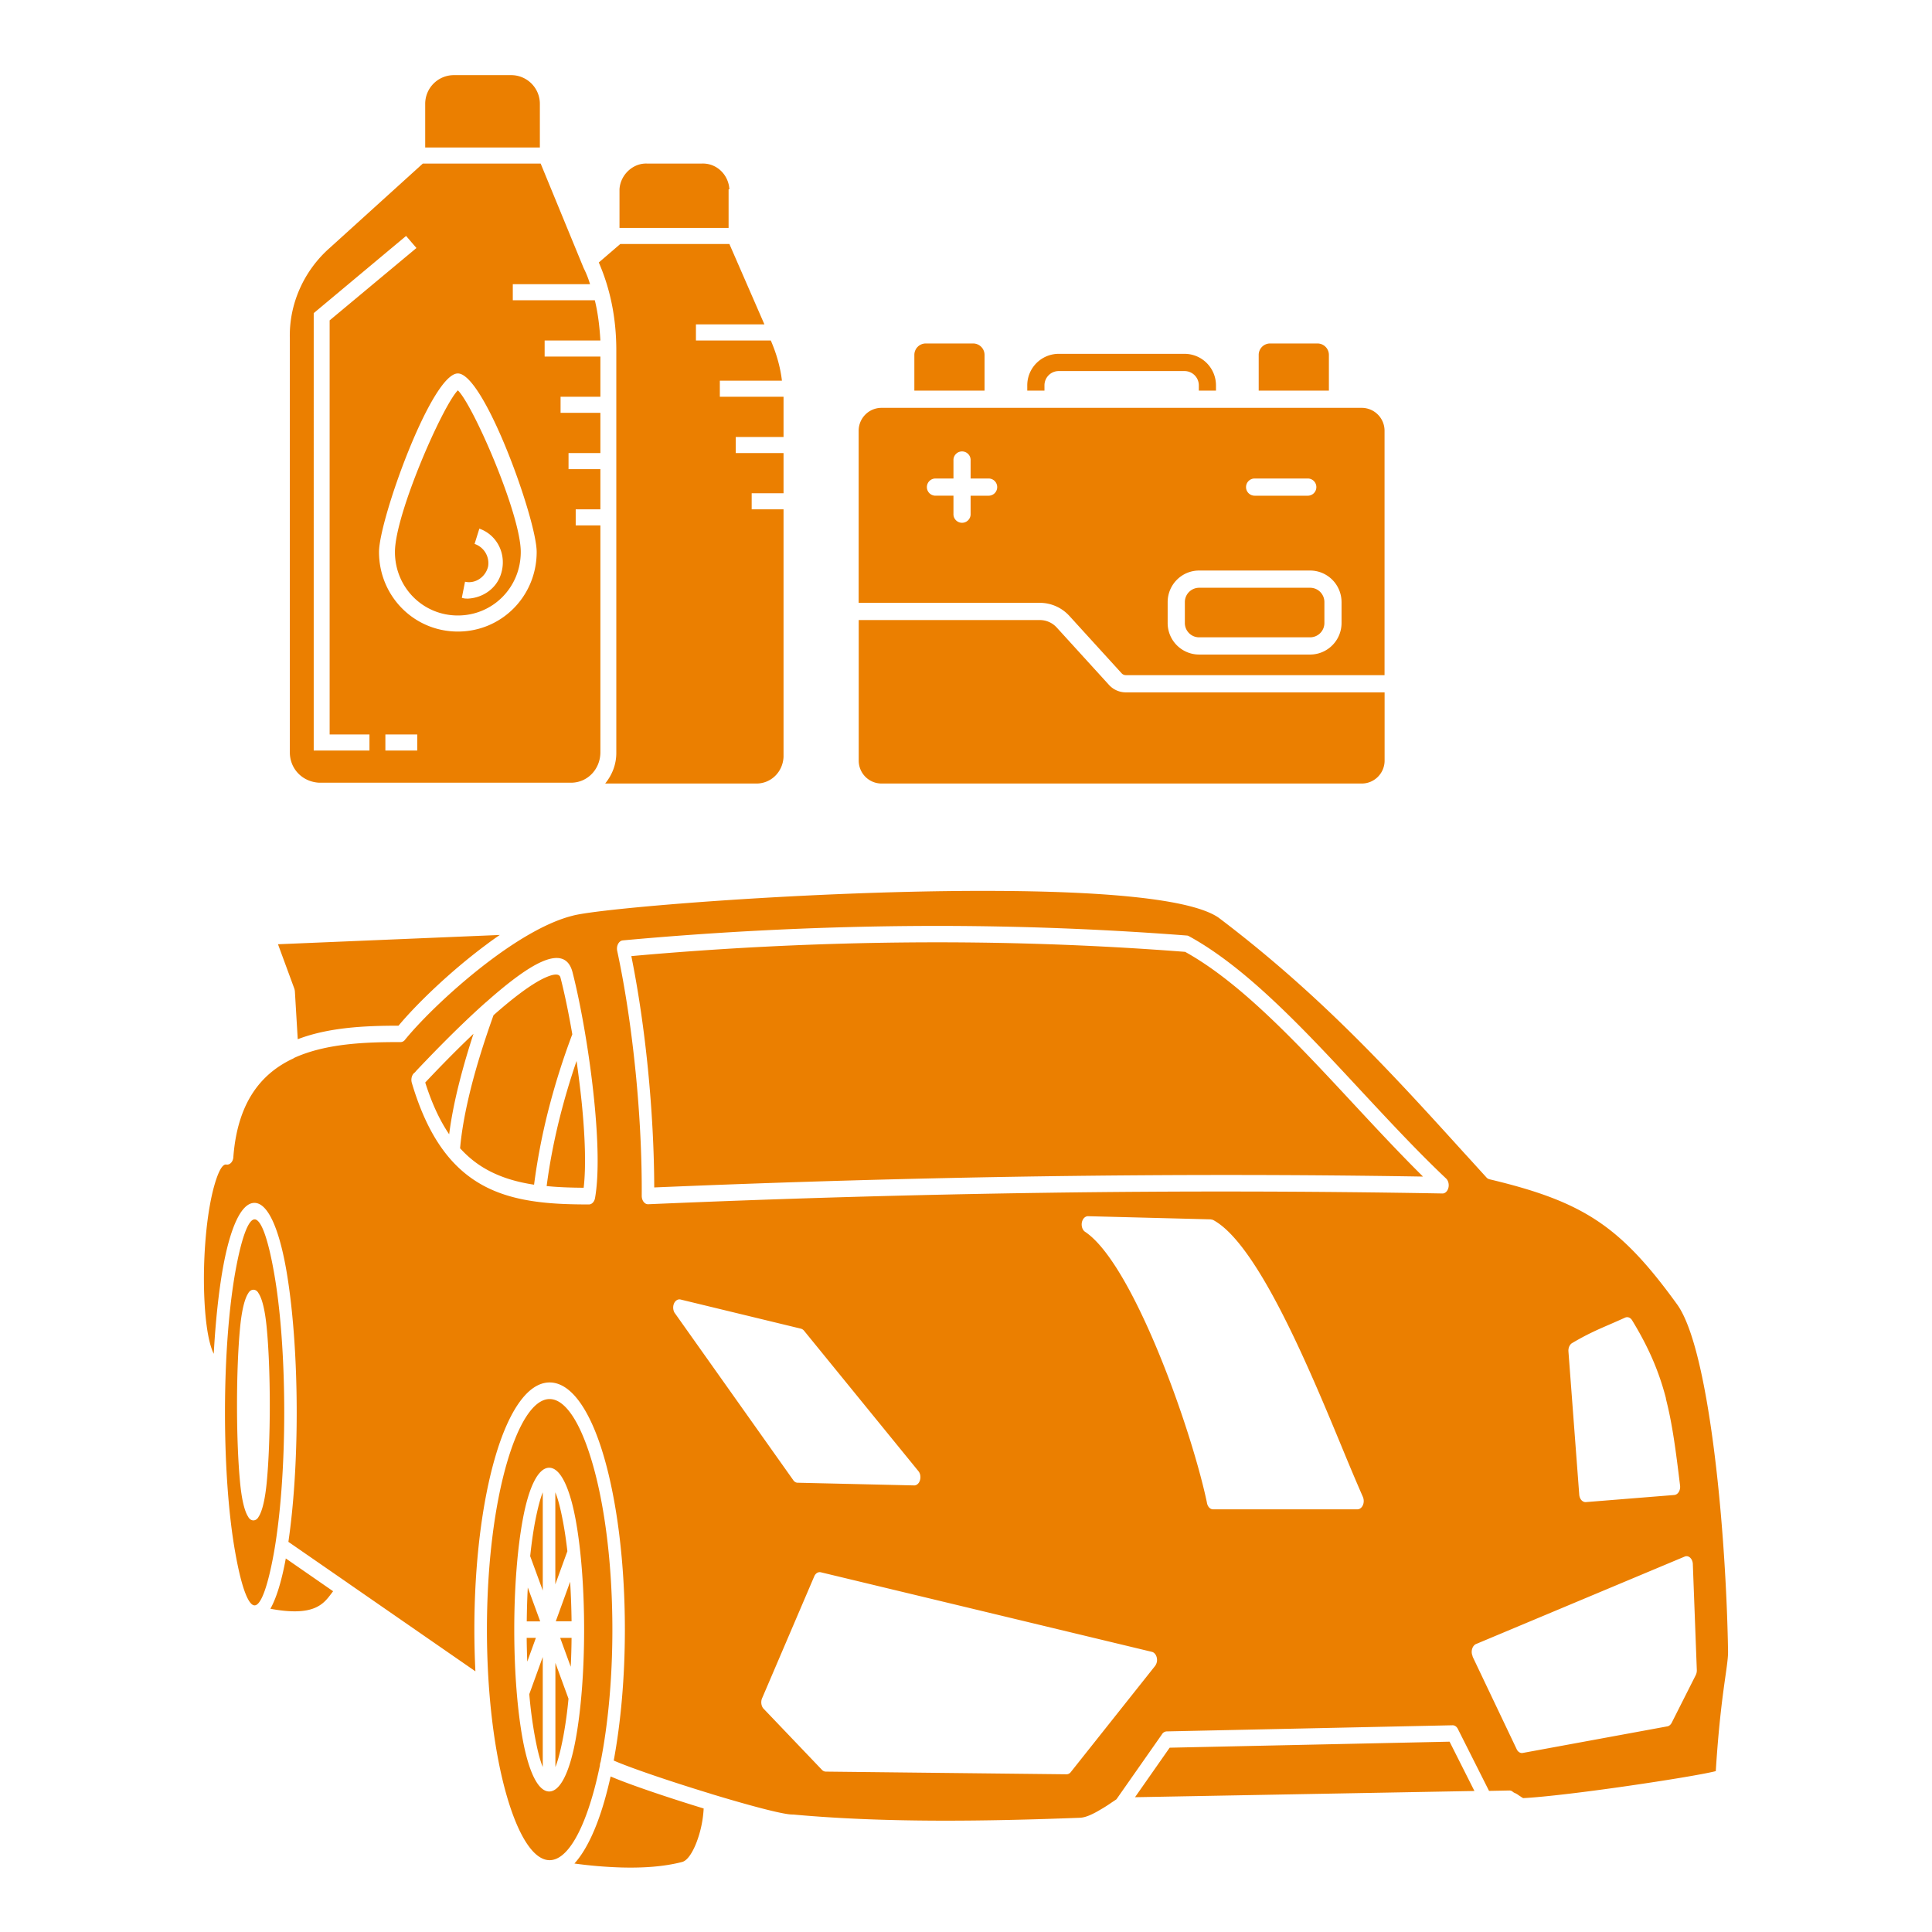
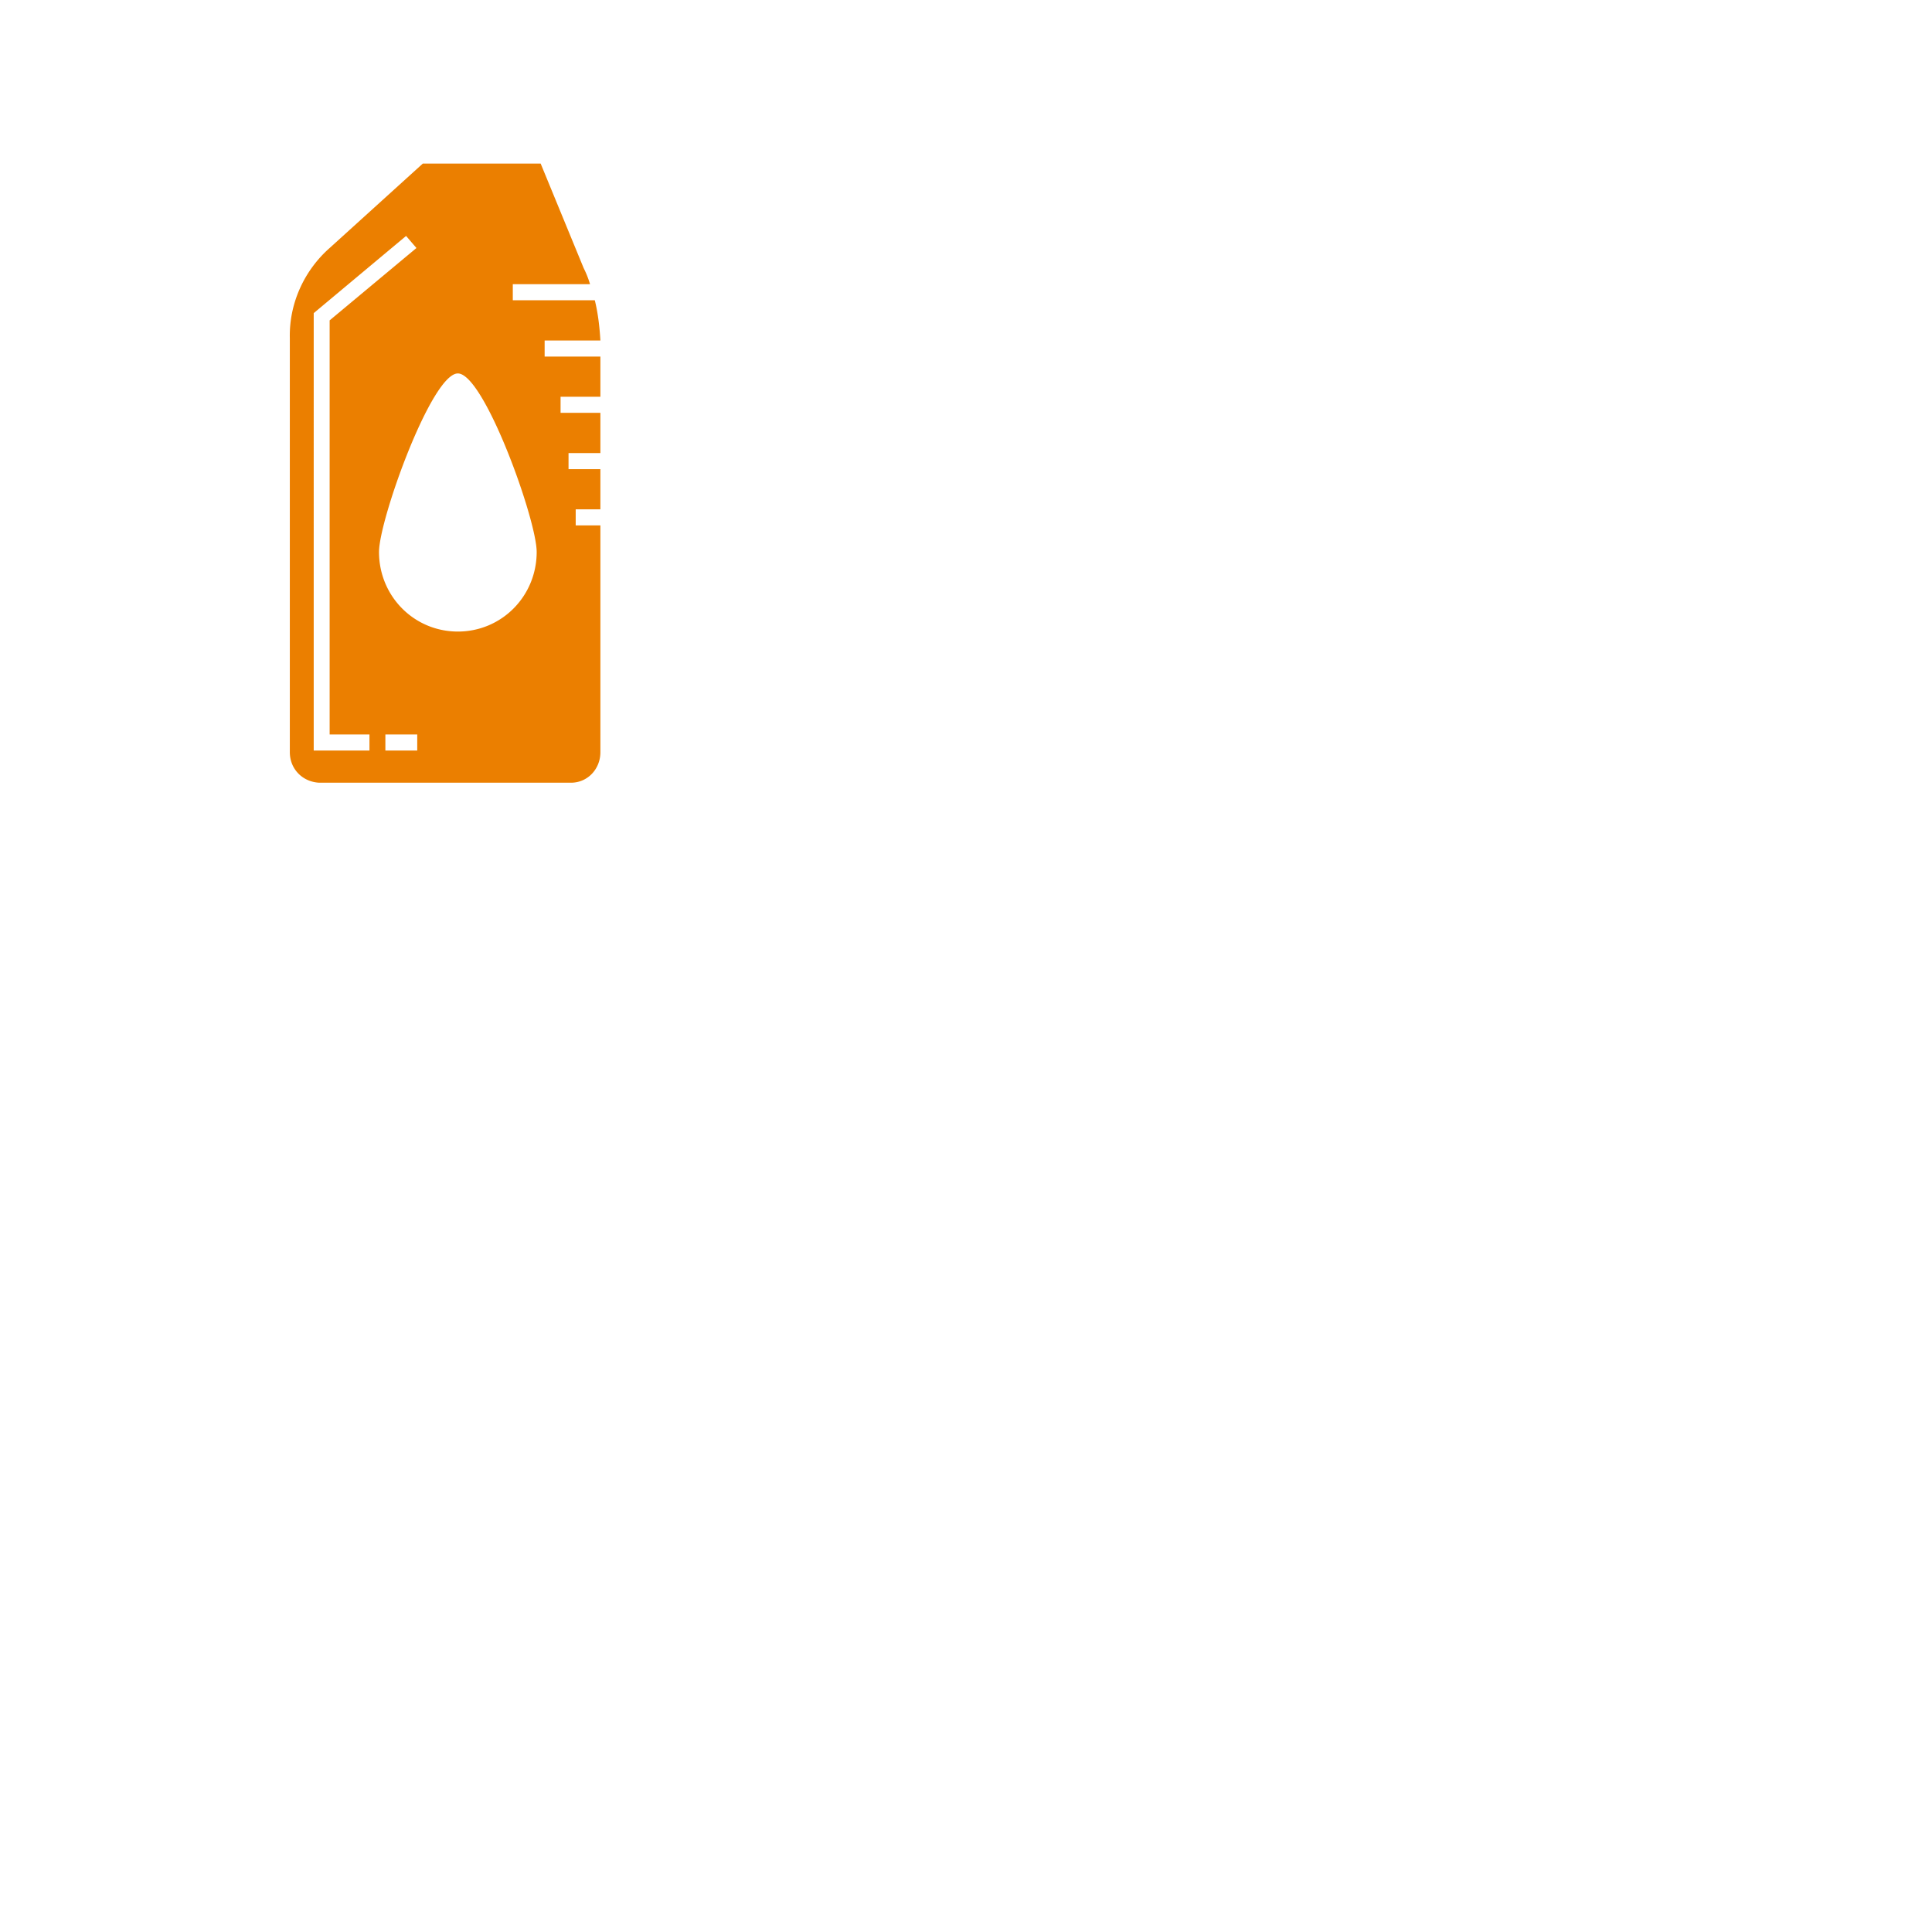
<svg xmlns="http://www.w3.org/2000/svg" viewBox="0 0 180 180">
  <g fill="#EB7F00" fill-rule="evenodd">
-     <path d="M85.188 36.395h6.54v-3.327A1.067 1.067 0 0 0 90.664 32h-4.412a1.064 1.064 0 0 0-1.064 1.068v3.327ZM95.708 36.396v-.491a2.935 2.935 0 0 1 2.93-2.939h11.722c.777 0 1.522.309 2.071.861.55.551.859 1.299.859 2.078v.49h-1.598v-.49a1.335 1.335 0 0 0-1.33-1.334H98.64c-.354 0-.691.14-.94.39-.25.25-.39.591-.39.944v.49h-1.602ZM117.27 36.395h6.54v-3.327A1.067 1.067 0 0 0 122.746 32h-4.412a1.064 1.064 0 0 0-1.064 1.068v3.327ZM80.002 56.164h16.875a3.73 3.73 0 0 1 2.751 1.216l4.871 5.348c.1.11.244.174.393.174h24.103V40.134a2.132 2.132 0 0 0-2.131-2.136H82.13c-.565 0-1.107.224-1.506.625-.4.4-.625.944-.625 1.51v16.031h.002Zm44.986-.07c0-.779-.31-1.526-.859-2.077a2.925 2.925 0 0 0-2.07-.862h-10.341c-.777 0-1.522.309-2.071.862a2.944 2.944 0 0 0-.859 2.077v1.95a2.935 2.935 0 0 0 2.93 2.939h10.34c.777 0 1.522-.309 2.071-.862.55-.55.86-1.298.86-2.077v-1.95Zm-1.597 0v1.95a1.335 1.335 0 0 1-1.33 1.334H111.72c-.354 0-.691-.14-.94-.39-.25-.251-.39-.592-.39-.944v-1.95a1.335 1.335 0 0 1 1.33-1.334h10.34c.354 0 .692.14.941.39.25.251.39.592.39.944ZM90.43 44.581v-1.683a.8.8 0 1 0-1.598 0v1.683h-1.677a.8.8 0 0 0-.799.802.8.8 0 0 0 .799.8h1.677v1.684a.8.8 0 1 0 1.598 0v-1.683h1.677a.8.8 0 0 0 .8-.801.8.8 0 0 0-.8-.802H90.43Zm26.46 1.603h4.953a.8.8 0 0 0 .799-.801.8.8 0 0 0-.8-.802h-4.952a.8.8 0 0 0-.799.802.8.8 0 0 0 .8.8Z" />
-     <path d="M128.996 64.506h-24.102c-.6 0-1.169-.252-1.572-.695l-4.87-5.347a2.128 2.128 0 0 0-1.572-.695H80.005v13.096A2.132 2.132 0 0 0 82.135 73h44.734c.565 0 1.106-.224 1.505-.625.4-.4.626-.943.626-1.51v-6.359h-.004ZM23.72 113.606c.621 0 1.262 1.869 1.799 4.898.6 3.333.962 7.964.962 13.084 0 5.119-.37 9.75-.962 13.083-.544 3.02-1.185 4.898-1.798 4.898-.62 0-1.262-1.869-1.798-4.898-.6-3.333-.962-7.964-.962-13.083 0-5.12.37-9.751.962-13.084.543-3.02 1.185-4.898 1.798-4.898Zm35.49-13.82c.405 4.041.6 8.047.579 11.61v.055c.014.424.279.755.6.746 12.342-.534 24.671-.893 36.993-1.068a1151.09 1151.09 0 0 1 36.974.064c.195.019.39-.1.509-.322.188-.35.125-.829-.14-1.077-2.634-2.486-5.275-5.331-7.917-8.167-5.318-5.727-10.642-11.445-16.009-14.39a.449.449 0 0 0-.216-.075 303.15 303.15 0 0 0-26.212-.883 323.86 323.86 0 0 0-26.345 1.335c-.042.009-.077.009-.119.027-.314.12-.488.543-.404.949.76 3.544 1.324 7.393 1.707 11.205v-.01Zm1.743 10.846c-.007-3.434-.21-7.228-.586-11.04-.355-3.563-.87-7.154-1.547-10.514a318.186 318.186 0 0 1 25.557-1.271c8.691-.083 17.375.203 26.039.875 5.185 2.873 10.426 8.498 15.66 14.133 2.168 2.33 4.335 4.659 6.503 6.804-11.73-.193-23.466-.193-35.202-.028-12.148.175-24.289.525-36.423 1.04h-.001Zm1.923 11.712 11.012 15.532c.105.166.258.267.432.267l10.81.249c.168.018.342-.065.467-.24.216-.313.21-.8-.028-1.086l-10.656-13.084a.576.576 0 0 0-.293-.193l-11.214-2.716c-.174-.046-.362.028-.502.193-.237.286-.244.774-.028 1.087v-.01Zm49.973-8.738-11.445-.295c-.23-.018-.453.138-.564.424-.146.377-.028.847.258 1.031 1.889 1.261 3.951 4.751 5.812 8.867 2.58 5.699 4.733 12.53 5.534 16.352.049.359.286.635.572.635h13.458a.47.47 0 0 0 .293-.11c.279-.212.37-.682.209-1.05a215.203 215.203 0 0 1-1.82-4.3c-3.129-7.568-7.937-19.179-12.084-21.471l-.021-.01a.405.405 0 0 0-.21-.055l.008-.018Zm42.367 16.683c-.627-2.412-1.554-4.659-3.157-7.282-.153-.249-.404-.35-.648-.249-.53.24-1.032.46-1.52.672-1.108.479-2.07.902-3.408 1.694-.23.13-.383.442-.355.792l1.004 13.305c.02.423.292.745.613.727l8.245-.663.056-.01c.32-.064.536-.46.48-.883-.39-3.204-.71-5.718-1.324-8.093l.014-.01Zm-84.06 28.922 5.423 5.68a.501.501 0 0 0 .356.166l22.4.249a.5.5 0 0 0 .433-.212l7.847-9.88a.975.975 0 0 0 .175-.423c.055-.414-.154-.82-.474-.893l-30.84-7.412c-.237-.055-.488.083-.614.378l-4.837 11.306c-.167.332-.118.783.119 1.032l.013.009Zm66.038-4.88 4.098 8.609c.112.267.342.423.586.377l13.423-2.468c.174-.018.341-.138.446-.34l2.244-4.447a.987.987 0 0 0 .098-.46l-.37-9.825c0-.083-.007-.166-.028-.249-.097-.405-.425-.635-.731-.506l-19.44 8.148a.425.425 0 0 0-.132.083c-.272.23-.355.7-.18 1.06l-.014.018Zm-31.454 13.12 3.234-4.622 26.08-.561 2.314 4.594-31.629.58.001.01Zm-40.18 1.031a10.401 10.401 0 0 1-.67 3.177c-.369.948-.843 1.685-1.33 1.814-1.66.433-3.583.57-5.66.515a41.41 41.41 0 0 1-4.384-.368c1.08-1.188 2.036-3.195 2.788-5.8.21-.728.405-1.501.586-2.311 1.686.727 5.24 1.933 8.67 2.983v-.01Zm-34.521-20.228-4.412-3.057c-.376 2.053-.864 3.674-1.436 4.687 4.036.755 4.935-.424 5.674-1.409l.174-.23v.01Zm22.581-6.73c-.55-2.928-1.4-4.751-2.432-4.779h-.042c-1.032.028-1.889 1.85-2.433 4.778-.495 2.652-.801 6.29-.801 10.303 0 4.006.306 7.652.801 10.303.55 2.928 1.401 4.751 2.433 4.779H51.188c1.031-.028 1.888-1.85 2.432-4.779.495-2.651.801-6.288.801-10.303 0-4.005-.306-7.65-.801-10.303Zm-1.84 9.53 1.338-3.684c.07 1.16.119 2.403.133 3.683h-1.47Zm-2.467 6.785 1.254-3.462v10.248c-.257-.617-.508-1.602-.738-2.864a41.232 41.232 0 0 1-.516-3.922Zm.613-5.24-.801 2.21a74.604 74.604 0 0 1-.056-2.21h.857Zm2.941-8.092-1.129 3.102v-8.572c.258.617.509 1.603.739 2.864.146.782.272 1.657.383 2.615l.007-.01Zm-2.293 3.692-1.178-3.214c.119-1.141.265-2.173.432-3.084.237-1.252.488-2.238.74-2.864v9.162h.006Zm2.6 7.09-.983-2.69h1.06c-.007.922-.035 1.824-.077 2.69Zm-1.429-.36 1.22 3.333a38.657 38.657 0 0 1-.481 3.508c-.237 1.253-.488 2.238-.739 2.864v-9.705Zm-2.572-7.025 1.157 3.158h-1.254c.014-1.096.042-2.145.097-3.158Zm-25.077-27.4c-.104-.213-.285-.342-.488-.342-.202 0-.383.139-.487.341-.349.534-.614 1.685-.76 3.26-.174 1.832-.279 4.364-.279 7.144 0 2.78.105 5.313.279 7.145.146 1.574.404 2.716.76 3.26.104.202.285.34.487.34.203 0 .384-.138.488-.34.349-.535.614-1.686.76-3.26.174-1.832.279-4.364.279-7.145 0-2.78-.105-5.312-.28-7.145-.145-1.565-.403-2.716-.759-3.259Zm26.833-9.99c.279-2.155.697-4.3 1.234-6.437.439-1.74.954-3.48 1.554-5.23.181 1.27.341 2.56.474 3.821.313 3.085.425 5.994.188 7.992-1.206-.009-2.356-.046-3.443-.156l-.007.01Zm-8.05-3.518c.774.847 1.61 1.5 2.523 1.998 1.31.718 2.767 1.142 4.356 1.381a58.697 58.697 0 0 1 1.29-6.777 67.133 67.133 0 0 1 2.272-7.236c-.342-1.99-.725-3.83-1.102-5.285-.104-.406-.648-.341-1.428.009-1.304.589-3.06 1.952-4.81 3.499-.864 2.412-1.581 4.705-2.118 6.84-.502 2.017-.85 3.877-.997 5.57h.014Zm1.24-10.69a67.525 67.525 0 0 0-1.351 4.64c-.419 1.667-.732 3.25-.92 4.733-.858-1.261-1.603-2.845-2.23-4.824.71-.755 2.48-2.625 4.509-4.549h-.007Zm1.13-2.91a.6.6 0 0 0-.084.074c-2.774 2.477-5.45 5.313-6.328 6.234-.133.147-.154.184-.181.211-.272.175-.398.599-.286.976 1.52 5.129 3.756 7.965 6.593 9.53 1.575.865 3.324 1.326 5.241 1.565 1.464.184 3.018.23 4.663.23.265 0 .509-.24.571-.598.384-2.173.279-5.561-.083-9.134-.433-4.29-1.241-8.885-2.015-11.905-.376-1.455-1.45-1.611-2.906-.957-1.429.635-3.317 2.117-5.178 3.775h-.007ZM27.74 96.823l-.265-4.438a1.169 1.169 0 0 0-.07-.322l-1.505-4.089 20.665-.865c-.418.285-.836.58-1.248.893-3.4 2.523-6.551 5.589-8.189 7.56-3.13 0-6.502.156-9.388 1.26Zm-.376 1.777c-.077.037-.16.073-.237.11-2.872 1.409-5.011 4.08-5.387 9.106v.019c-.042.423-.335.718-.656.663-.376-.065-.76.709-1.108 1.924-.32 1.114-.571 2.55-.739 4.125a44.78 44.78 0 0 0-.237 4.953c.028 2.827.314 5.423.914 6.63.167-3.039.46-5.764.85-7.965.676-3.766 1.7-6.095 2.94-6.095 1.235 0 2.266 2.33 2.942 6.095.613 3.453.997 8.204.997 13.434 0 4.566-.293 8.765-.774 12.052l5.457 3.775c.028.019.063.037.09.065l11.877 8.222a78.655 78.655 0 0 1-.098-3.895c0-6.233.732-11.896 1.924-16.002 1.254-4.337 3.045-7.016 5.088-7.016 2.042 0 3.84 2.679 5.087 7.016 1.185 4.106 1.924 9.769 1.924 16.002 0 4.484-.383 8.673-1.038 12.209 1.603.7 5.255 1.934 8.767 3.01l.307.093.014.009c3.457 1.05 6.677 1.915 7.534 1.915h.084c4.32.396 8.83.553 13.333.571 4.516.018 9.04-.101 13.374-.267.314-.01.634-.11.941-.24a7.63 7.63 0 0 0 .92-.478 14.04 14.04 0 0 0 1.094-.69l.028-.02c.126-.082.265-.174.44-.294l4.237-6.049a.549.549 0 0 1 .432-.276l26.61-.571c.202-.018.41.101.53.34l2.906 5.774 1.874-.037a.479.479 0 0 1 .349.129.688.688 0 0 0 .195.11c.09.046.188.092.3.175.062.046.104.074.153.101.132.092.279.194.328.194 2-.102 5.973-.59 9.722-1.133 3.631-.525 7.032-1.086 8.203-1.38.28-4.466.655-7.118.9-8.85.153-1.067.25-1.776.244-2.3-.098-6.06-.614-14.327-1.639-21.169-.76-5.091-1.79-9.354-3.115-11.177-2.662-3.683-4.872-6.086-7.478-7.808-2.62-1.73-5.667-2.808-10.002-3.84a.553.553 0 0 1-.271-.165c-1.2-1.317-1.603-1.768-2.022-2.22-6.67-7.356-13.381-14.758-22.936-21.986-2.62-1.814-11.123-2.458-20.957-2.495-16.58-.065-36.813 1.611-39.26 2.32l-.041.01c-2.258.58-4.914 2.145-7.416 4.004-3.443 2.56-6.6 5.654-8.133 7.541a.52.52 0 0 1-.398.212c-3.338-.01-6.983.138-9.91 1.464a.332.332 0 0 1-.084.037l.027.009Zm23.842 31.747c-1.505 0-2.927 2.302-4 6.022-1.136 3.94-1.84 9.41-1.84 15.459 0 6.049.704 11.518 1.84 15.459 1.073 3.72 2.495 6.021 4 6.021 1.506 0 2.927-2.302 4-6.021.252-.857.475-1.796.684-2.79 0-.092.014-.175.042-.267.007-.028.02-.055.028-.083.69-3.499 1.094-7.743 1.094-12.32 0-6.049-.704-11.518-1.847-15.459-1.074-3.72-2.495-6.021-4-6.021Z" />
    <g fill-rule="nonzero">
-       <path d="M50.298 9.697A2.673 2.673 0 0 0 47.628 7h-5.342a2.673 2.673 0 0 0-2.671 2.697v4.045h10.683V9.697ZM67.955 17.638c-.074-1.349-1.187-2.472-2.597-2.397h-5.044c-1.336-.075-2.523 1.048-2.597 2.397v3.596h10.164v-3.596h.074ZM73 40.712v-3.746h-5.935v-1.498h5.786c-.148-1.274-.519-2.548-1.038-3.746h-6.974v-1.499h6.38l-3.264-7.491H57.791l-2.003 1.723c1.113 2.547 1.632 5.319 1.632 8.166v37.532c0 1.049-.37 2.023-1.038 2.847h14.095c1.336 0 2.449-1.049 2.523-2.472V47.454h-2.968v-1.498H73V42.21h-4.451v-1.498h4.45ZM36.796 51.425c0 3.296 2.597 5.918 5.86 5.918 3.265 0 5.862-2.622 5.862-5.918 0-3.521-4.451-13.71-5.861-15.058-1.41 1.423-5.861 11.537-5.861 15.058Zm6.529 2.772c.964.224 1.929-.45 2.151-1.424a1.89 1.89 0 0 0-1.261-2.097l.445-1.424c1.706.6 2.597 2.473 2.003 4.27-.445 1.349-1.706 2.173-3.042 2.248-.222 0-.37 0-.593-.075l.297-1.498Z" />
      <path d="M50.743 31.721h5.194c-.075-1.273-.223-2.547-.52-3.745h-7.641v-1.499h7.196a8.98 8.98 0 0 0-.593-1.498l-4.007-9.739h-10.98l-8.68 7.866c-2.374 2.098-3.783 5.17-3.71 8.39v38.582c0 1.573 1.188 2.772 2.746 2.846h23.444c1.557 0 2.745-1.273 2.745-2.846V48.952h-2.3v-1.499h2.3v-3.745h-2.968v-1.499h2.968v-3.745h-3.71v-1.499h3.71V33.22h-5.194V31.72ZM34.422 69.928h-5.194V29.174l8.606-7.192.965 1.124-8.087 6.742V68.43h3.71v1.498Zm4.451 0h-2.968V68.43h2.968v1.498Zm3.784-11.088c-4.08 0-7.345-3.296-7.345-7.416 0-2.997 4.896-16.631 7.345-16.631 2.448 0 7.344 13.634 7.344 16.63 0 4.121-3.264 7.417-7.344 7.417Z" />
    </g>
  </g>
</svg>